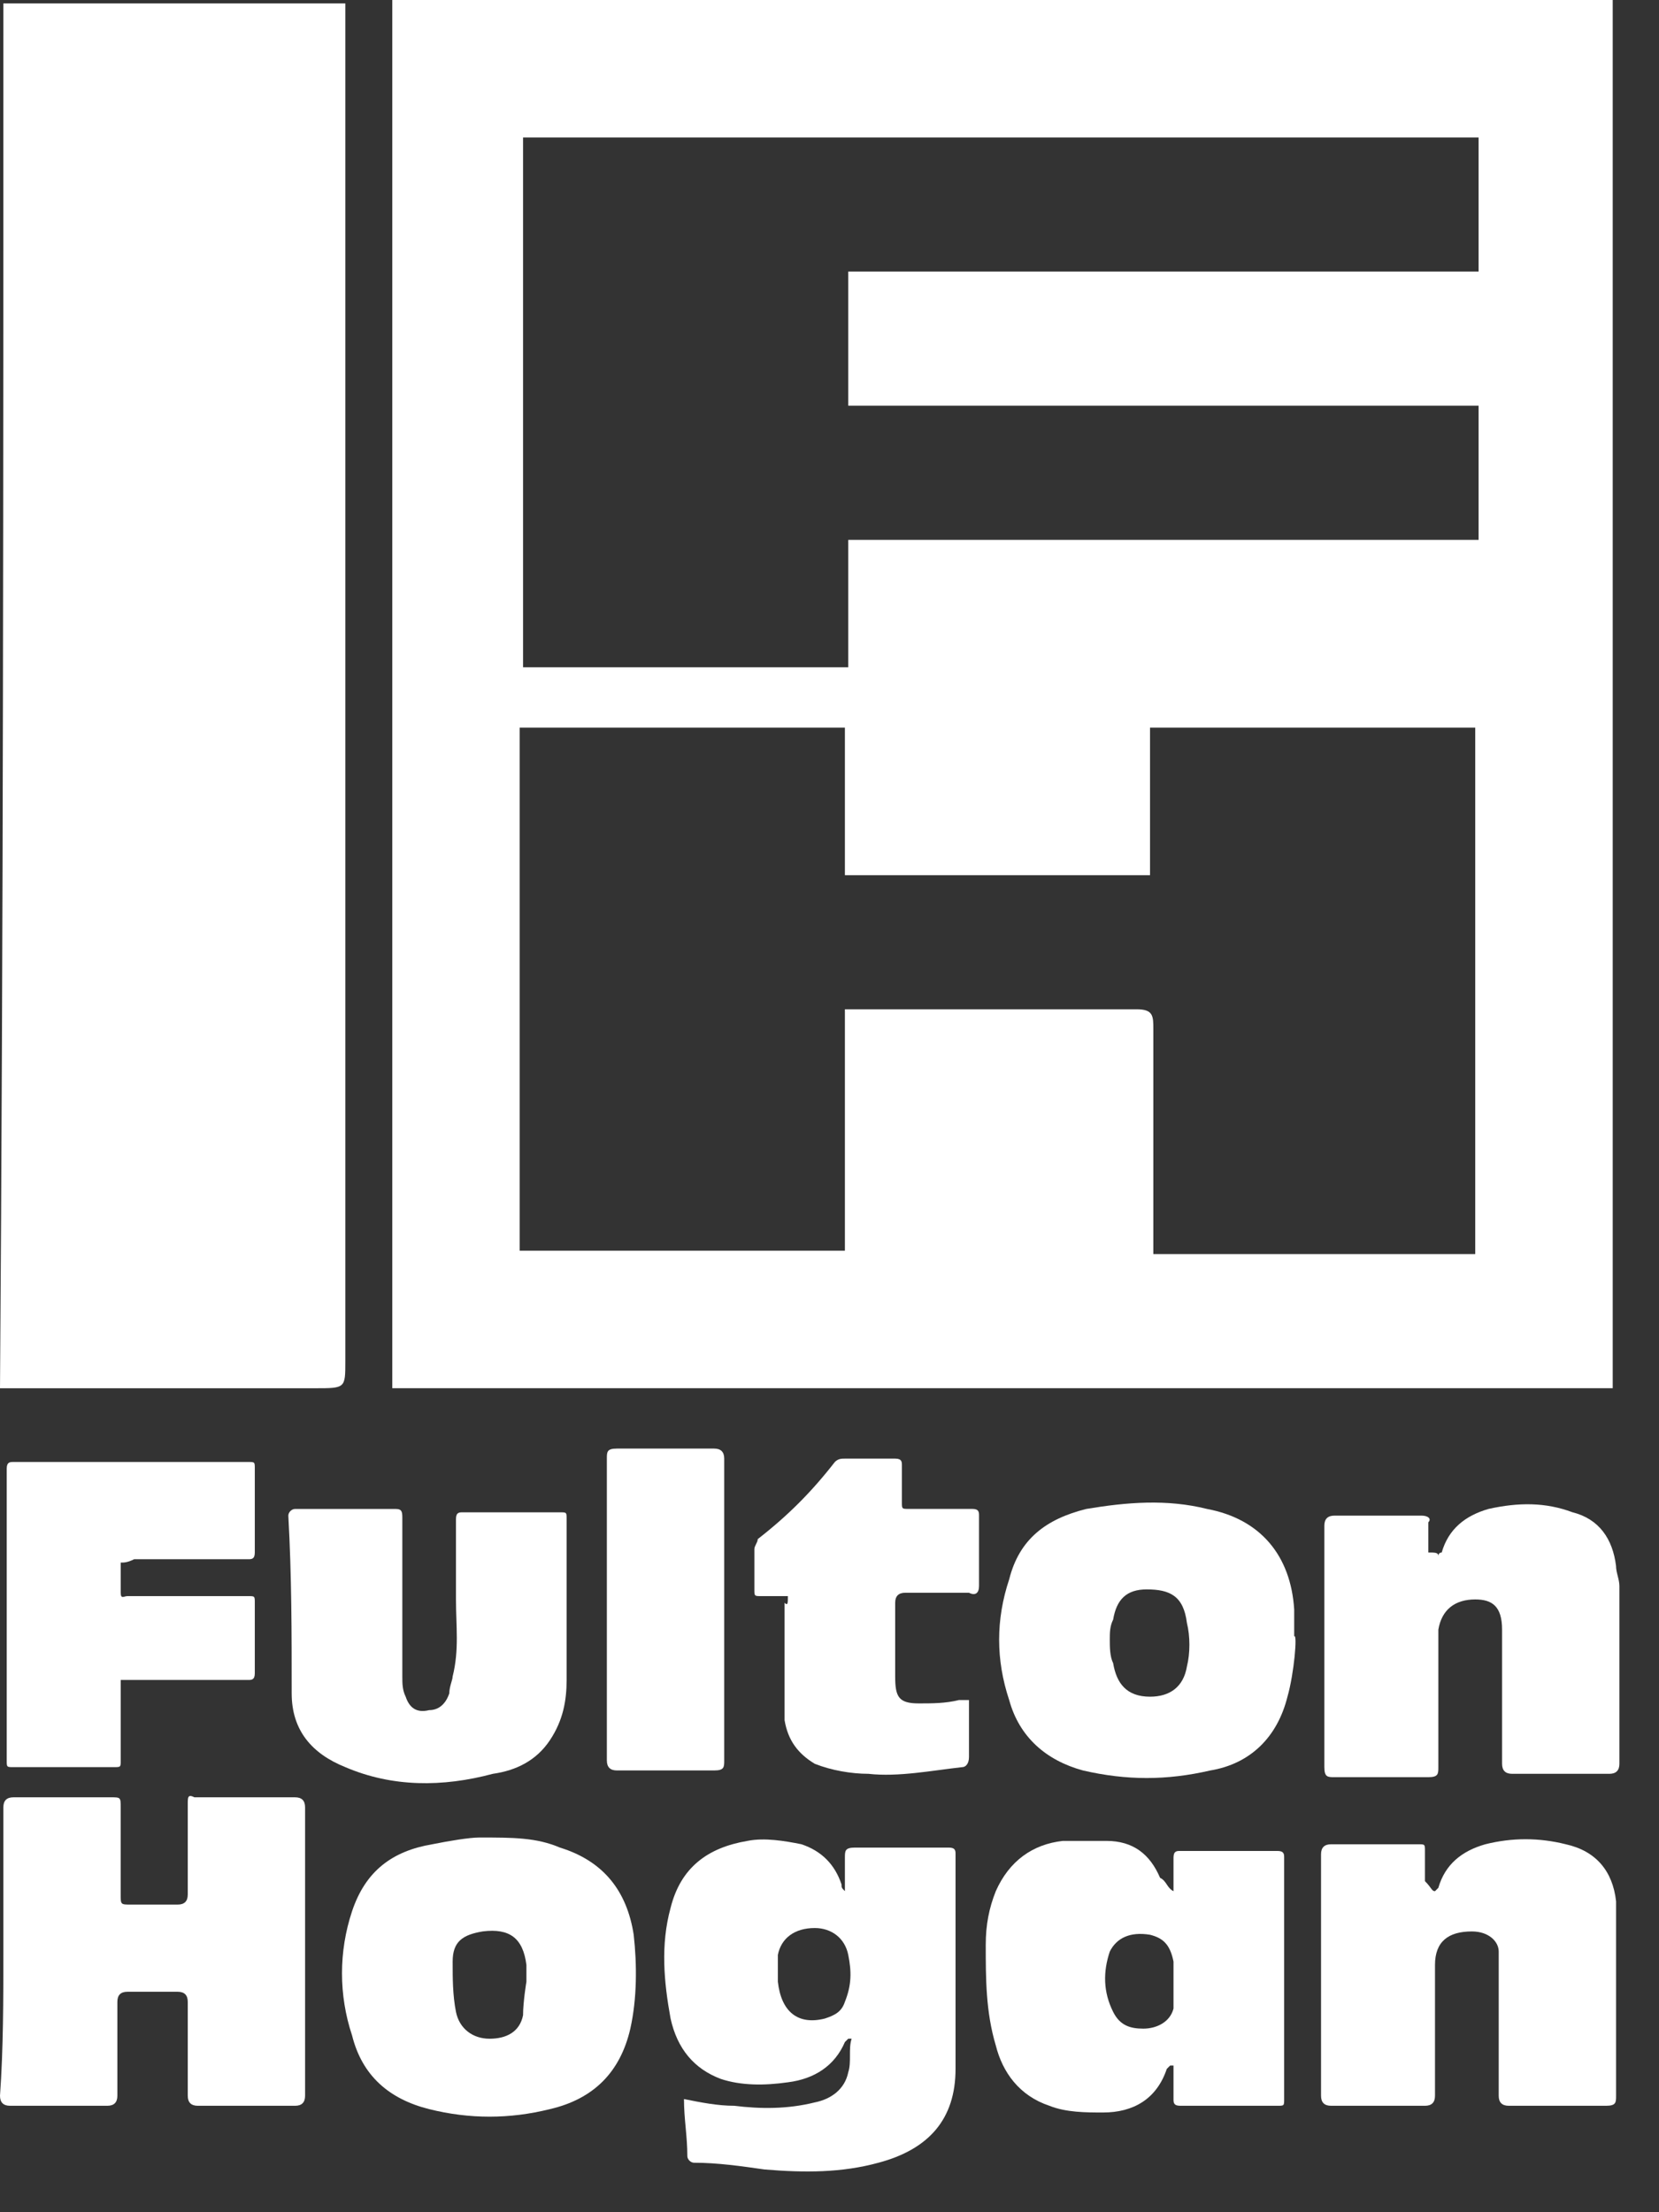
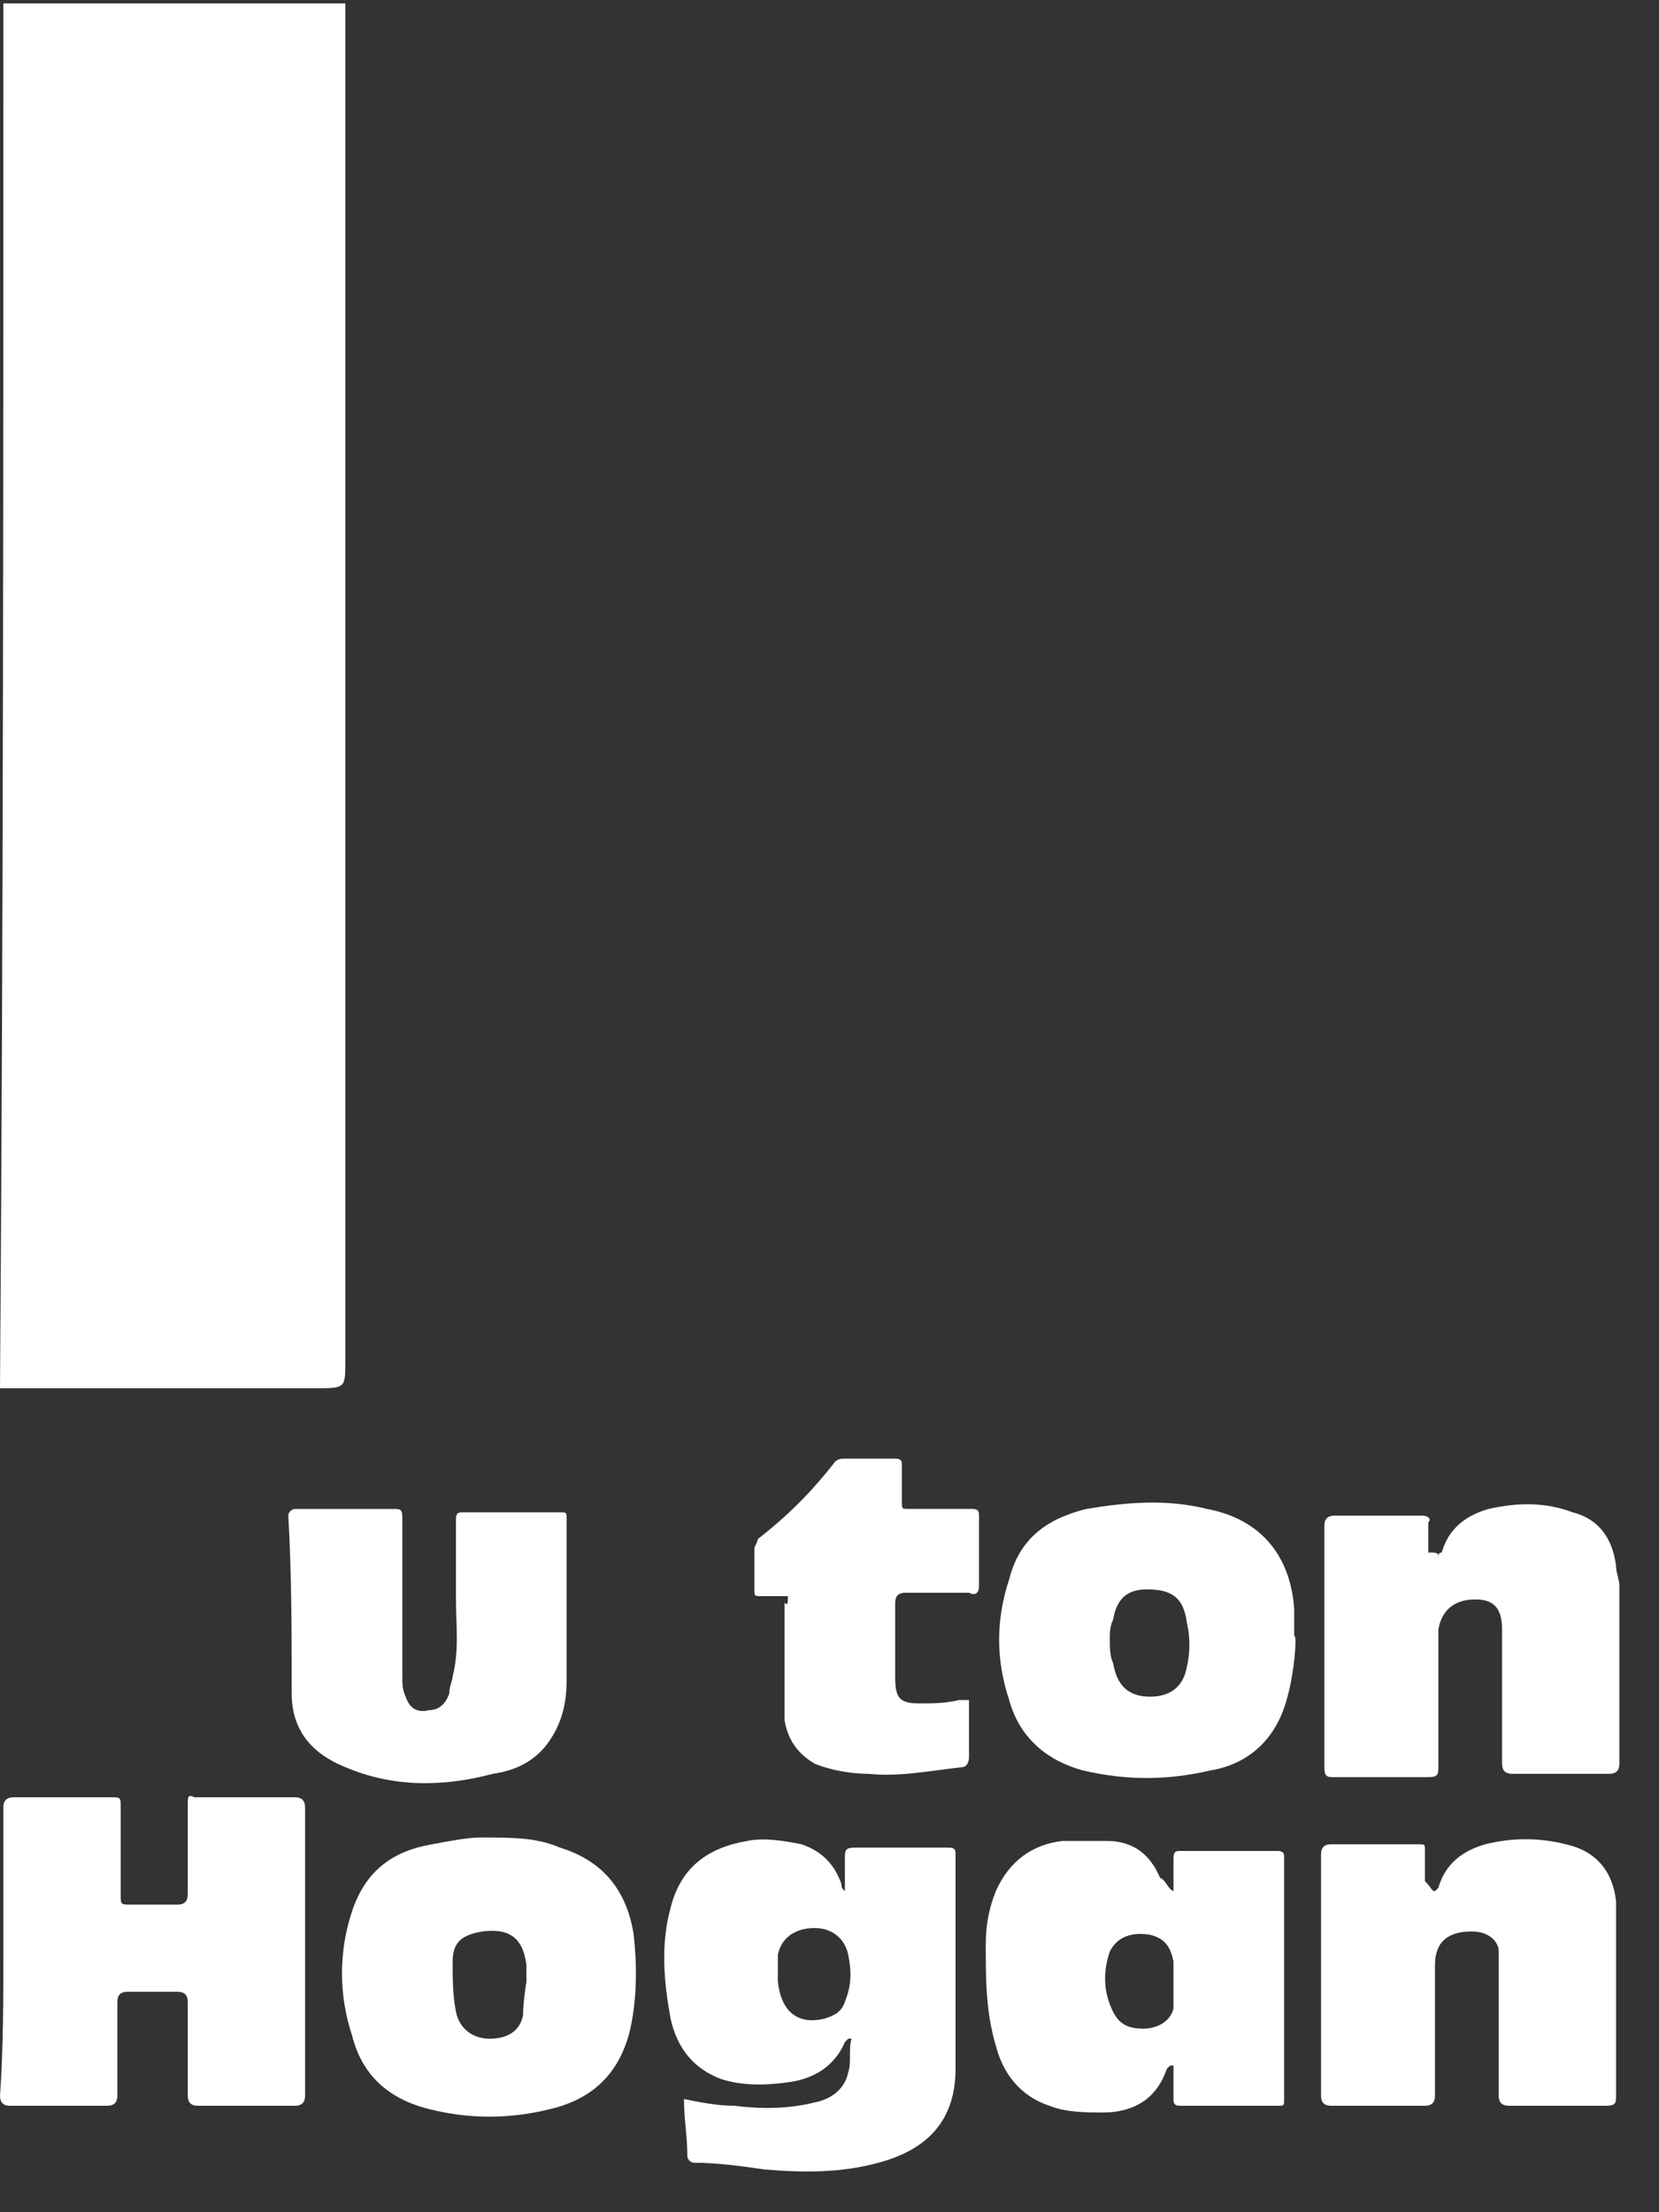
<svg xmlns="http://www.w3.org/2000/svg" width="39" height="52" viewBox="0 0 39 52" fill="none">
  <rect x="0" y="0" width="39" height="52" fill="#333333" stroke="none" />
-   <path d="M0.079 0.08C2.759 0.08 5.439 0.08 8.118 0.08C8.118 0.317 8.118 0.474 8.118 0.711C8.118 11.115 8.118 21.598 8.118 32.002C8.118 32.632 8.118 32.632 7.409 32.632C5.123 32.632 2.916 32.632 0.631 32.632C0.394 32.632 0.236 32.632 0 32.632C0.079 21.755 0.079 10.957 0.079 0.08Z" fill="white" />
+   <path d="M0.079 0.08C2.759 0.08 5.439 0.08 8.118 0.08C8.118 0.317 8.118 0.474 8.118 0.711C8.118 11.115 8.118 21.598 8.118 32.002C8.118 32.632 8.118 32.632 7.409 32.632C5.123 32.632 2.916 32.632 0.631 32.632C0.394 32.632 0.236 32.632 0 32.632C0.079 21.755 0.079 10.957 0.079 0.08" fill="white" />
  <path d="M0.079 45.872C0.079 44.769 0.079 43.587 0.079 42.483C0.079 42.326 0.158 42.247 0.315 42.247C1.103 42.247 1.813 42.247 2.601 42.247C2.837 42.247 2.837 42.247 2.837 42.483C2.837 43.193 2.837 43.902 2.837 44.532C2.837 44.769 2.837 44.769 3.074 44.769C3.468 44.769 3.783 44.769 4.177 44.769C4.335 44.769 4.414 44.69 4.414 44.532C4.414 43.823 4.414 43.114 4.414 42.404C4.414 42.247 4.414 42.168 4.571 42.247C5.36 42.247 6.148 42.247 6.936 42.247C7.094 42.247 7.172 42.326 7.172 42.483C7.172 44.769 7.172 46.976 7.172 49.262C7.172 49.419 7.094 49.498 6.936 49.498C6.148 49.498 5.36 49.498 4.65 49.498C4.493 49.498 4.414 49.419 4.414 49.262C4.414 48.552 4.414 47.843 4.414 47.055C4.414 46.897 4.335 46.818 4.177 46.818C3.783 46.818 3.389 46.818 2.995 46.818C2.837 46.818 2.759 46.897 2.759 47.055C2.759 47.764 2.759 48.473 2.759 49.262C2.759 49.419 2.68 49.498 2.522 49.498C1.734 49.498 0.946 49.498 0.236 49.498C0.079 49.498 0 49.419 0 49.262C0.079 48.158 0.079 46.976 0.079 45.872Z" fill="white" />
  <path d="M16.079 49.34C16.473 49.419 16.867 49.498 17.261 49.498C17.892 49.576 18.522 49.576 19.153 49.419C19.547 49.34 19.862 49.103 19.941 48.709C20.02 48.473 19.941 48.158 20.02 47.921H19.941L19.862 48C19.626 48.552 19.153 48.867 18.522 48.946C17.971 49.025 17.419 49.025 16.946 48.867C16.316 48.631 15.921 48.158 15.764 47.448C15.606 46.581 15.527 45.714 15.764 44.847C16 43.901 16.631 43.429 17.576 43.271C17.971 43.192 18.444 43.271 18.838 43.35C19.311 43.507 19.626 43.823 19.783 44.296C19.783 44.374 19.784 44.374 19.862 44.453C19.862 44.374 19.862 44.296 19.862 44.296C19.862 44.059 19.862 43.901 19.862 43.665C19.862 43.507 19.862 43.429 20.099 43.429C20.808 43.429 21.596 43.429 22.306 43.429C22.463 43.429 22.463 43.507 22.463 43.586C22.463 45.241 22.463 46.975 22.463 48.631C22.463 49.813 21.833 50.522 20.651 50.837C19.784 51.074 18.916 51.074 17.971 50.995C17.419 50.916 16.867 50.837 16.316 50.837C16.237 50.837 16.158 50.759 16.158 50.68C16.158 50.207 16.079 49.813 16.079 49.34ZM18.286 46.345C18.286 46.345 18.286 46.502 18.286 46.581C18.365 47.291 18.759 47.606 19.389 47.448C19.626 47.37 19.784 47.291 19.862 47.054C20.02 46.66 20.02 46.345 19.941 45.951C19.862 45.557 19.547 45.32 19.153 45.32C18.68 45.32 18.365 45.557 18.286 45.951C18.286 46.108 18.286 46.266 18.286 46.345Z" fill="white" />
  <path d="M27.587 44.454C27.587 44.217 27.587 43.902 27.587 43.666C27.587 43.508 27.665 43.508 27.744 43.508C28.532 43.508 29.32 43.508 30.03 43.508C30.188 43.508 30.188 43.587 30.188 43.666C30.188 45.557 30.188 47.449 30.188 49.34C30.188 49.498 30.188 49.498 30.03 49.498C29.242 49.498 28.454 49.498 27.744 49.498C27.587 49.498 27.587 49.419 27.587 49.34C27.587 49.104 27.587 48.789 27.587 48.552C27.587 48.552 27.587 48.552 27.508 48.552L27.429 48.631C27.192 49.34 26.641 49.656 25.931 49.656C25.537 49.656 25.064 49.656 24.67 49.498C23.961 49.262 23.567 48.71 23.409 48.079C23.173 47.291 23.173 46.503 23.173 45.715C23.173 45.242 23.252 44.848 23.409 44.454C23.724 43.744 24.276 43.35 24.985 43.272C25.301 43.272 25.695 43.272 26.01 43.272C26.641 43.272 27.035 43.587 27.271 44.139C27.429 44.217 27.429 44.375 27.587 44.454C27.508 44.454 27.508 44.454 27.587 44.454ZM27.587 46.109C27.508 45.715 27.35 45.557 27.035 45.478C26.562 45.4 26.247 45.557 26.089 45.873C25.931 46.345 25.931 46.818 26.168 47.291C26.325 47.606 26.562 47.685 26.877 47.685C27.192 47.685 27.508 47.528 27.587 47.212C27.587 47.055 27.587 46.267 27.587 46.109Z" fill="white" />
  <path d="M33.734 44.454L33.813 44.375C33.971 43.824 34.365 43.508 34.917 43.351C35.547 43.193 36.178 43.193 36.809 43.351C37.518 43.508 37.912 43.981 37.991 44.691C37.991 44.848 37.991 45.006 37.991 45.242C37.991 46.582 37.991 47.922 37.991 49.262C37.991 49.42 37.991 49.498 37.754 49.498C36.966 49.498 36.257 49.498 35.469 49.498C35.311 49.498 35.232 49.42 35.232 49.262C35.232 48.316 35.232 47.37 35.232 46.425C35.232 46.267 35.232 46.031 35.232 45.873C35.232 45.636 34.996 45.4 34.602 45.4C34.05 45.4 33.734 45.636 33.734 46.188C33.734 47.213 33.734 48.237 33.734 49.262C33.734 49.42 33.656 49.498 33.498 49.498C32.789 49.498 32.001 49.498 31.291 49.498C31.134 49.498 31.055 49.42 31.055 49.262C31.055 47.37 31.055 45.479 31.055 43.587C31.055 43.429 31.134 43.351 31.291 43.351C32.001 43.351 32.71 43.351 33.34 43.351C33.498 43.351 33.498 43.351 33.498 43.508C33.498 43.745 33.498 43.981 33.498 44.218C33.656 44.375 33.656 44.454 33.734 44.454C33.656 44.454 33.656 44.454 33.734 44.454Z" fill="white" />
  <path d="M11.271 43.192C12.059 43.192 12.611 43.192 13.163 43.429C14.188 43.744 14.739 44.453 14.897 45.478C14.976 46.188 14.976 46.976 14.818 47.685C14.582 48.71 13.951 49.34 12.926 49.577C11.98 49.813 11.035 49.813 10.089 49.577C9.143 49.34 8.512 48.788 8.276 47.843C7.961 46.897 7.961 45.872 8.276 44.926C8.591 43.981 9.222 43.508 10.168 43.35C10.562 43.271 11.035 43.192 11.271 43.192ZM12.375 46.582C12.375 46.424 12.375 46.345 12.375 46.188C12.296 45.557 11.98 45.321 11.35 45.399C10.877 45.478 10.641 45.636 10.641 46.109C10.641 46.503 10.641 46.897 10.719 47.291C10.798 47.685 11.114 47.922 11.508 47.922C11.902 47.922 12.217 47.764 12.296 47.37C12.296 47.054 12.375 46.582 12.375 46.582Z" fill="white" />
  <path d="M33.813 36.572C33.813 36.572 33.813 36.493 33.892 36.493C34.05 35.941 34.444 35.626 34.995 35.468C35.705 35.311 36.335 35.311 36.966 35.547C37.596 35.705 37.912 36.178 37.99 36.808C37.99 36.966 38.069 37.123 38.069 37.281C38.069 38.7 38.069 40.04 38.069 41.459C38.069 41.616 37.99 41.695 37.833 41.695C37.045 41.695 36.335 41.695 35.547 41.695C35.389 41.695 35.311 41.616 35.311 41.459C35.311 40.434 35.311 39.33 35.311 38.306C35.311 37.754 35.074 37.596 34.68 37.596C34.207 37.596 33.892 37.833 33.813 38.306C33.813 38.385 33.813 38.463 33.813 38.621C33.813 39.567 33.813 40.592 33.813 41.537C33.813 41.695 33.813 41.774 33.577 41.774C32.867 41.774 32.079 41.774 31.37 41.774C31.212 41.774 31.133 41.774 31.133 41.537C31.133 39.646 31.133 37.754 31.133 35.862C31.133 35.705 31.212 35.626 31.37 35.626C32.079 35.626 32.788 35.626 33.419 35.626C33.577 35.626 33.656 35.705 33.577 35.783C33.577 36.02 33.577 36.256 33.577 36.493C33.734 36.493 33.813 36.493 33.813 36.572Z" fill="white" />
  <path d="M30.266 39.882C30.03 40.828 29.399 41.459 28.453 41.616C27.429 41.853 26.483 41.853 25.458 41.616C24.591 41.38 23.961 40.828 23.724 39.961C23.409 39.015 23.409 38.07 23.724 37.124C23.961 36.178 24.591 35.705 25.537 35.469C26.483 35.311 27.429 35.232 28.375 35.469C29.636 35.705 30.345 36.572 30.424 37.833C30.424 38.07 30.424 38.227 30.424 38.464C30.503 38.385 30.424 39.331 30.266 39.882ZM26.089 38.542C26.089 38.7 26.089 38.937 26.168 39.094C26.247 39.567 26.483 39.882 27.035 39.882C27.508 39.882 27.823 39.646 27.902 39.173C27.98 38.858 27.98 38.464 27.902 38.148C27.823 37.518 27.508 37.36 26.956 37.36C26.483 37.36 26.247 37.597 26.168 38.07C26.089 38.227 26.089 38.385 26.089 38.542Z" fill="white" />
-   <path d="M2.838 36.73C2.838 36.966 2.838 37.203 2.838 37.439C2.838 37.597 2.916 37.518 2.995 37.518C3.547 37.518 4.178 37.518 4.729 37.518C5.123 37.518 5.439 37.518 5.833 37.518C5.99 37.518 5.99 37.518 5.99 37.676C5.99 38.227 5.99 38.779 5.99 39.331C5.99 39.489 5.912 39.489 5.833 39.489C4.887 39.489 4.02 39.489 3.074 39.489C2.995 39.489 2.916 39.489 2.838 39.489C2.838 39.567 2.838 39.646 2.838 39.725C2.838 40.277 2.838 40.828 2.838 41.38C2.838 41.538 2.838 41.538 2.68 41.538C1.892 41.538 1.104 41.538 0.315 41.538C0.158 41.538 0.158 41.538 0.158 41.38C0.158 39.094 0.158 36.809 0.158 34.523C0.158 34.365 0.236 34.365 0.315 34.365C2.128 34.365 4.02 34.365 5.833 34.365C5.99 34.365 5.99 34.365 5.99 34.523C5.99 35.153 5.99 35.863 5.99 36.493C5.99 36.651 5.912 36.651 5.833 36.651C4.966 36.651 4.02 36.651 3.153 36.651C2.995 36.73 2.916 36.73 2.838 36.73Z" fill="white" />
  <path d="M10.719 37.597C10.719 36.966 10.719 36.336 10.719 35.705C10.719 35.548 10.798 35.548 10.877 35.548C11.665 35.548 12.453 35.548 13.163 35.548C13.32 35.548 13.32 35.548 13.32 35.705C13.32 36.966 13.32 38.227 13.32 39.489C13.32 39.961 13.242 40.434 12.926 40.907C12.611 41.38 12.138 41.617 11.586 41.695C10.404 42.011 9.222 42.011 8.118 41.538C7.33 41.222 6.857 40.671 6.857 39.804C6.857 38.385 6.857 37.045 6.778 35.626C6.778 35.548 6.857 35.469 6.936 35.469C7.724 35.469 8.512 35.469 9.301 35.469C9.458 35.469 9.458 35.548 9.458 35.705C9.458 36.966 9.458 38.149 9.458 39.41C9.458 39.567 9.458 39.725 9.537 39.883C9.616 40.119 9.773 40.277 10.089 40.198C10.325 40.198 10.483 40.04 10.562 39.804C10.562 39.646 10.64 39.489 10.64 39.41C10.798 38.779 10.719 38.227 10.719 37.597Z" fill="white" />
  <path d="M18.522 37.518C18.286 37.518 18.049 37.518 17.892 37.518C17.734 37.518 17.734 37.518 17.734 37.36C17.734 37.045 17.734 36.73 17.734 36.414C17.734 36.335 17.813 36.257 17.813 36.178C18.522 35.626 19.074 35.074 19.626 34.365C19.705 34.286 19.783 34.286 19.862 34.286C20.256 34.286 20.65 34.286 21.044 34.286C21.202 34.286 21.202 34.365 21.202 34.444C21.202 34.759 21.202 34.995 21.202 35.311C21.202 35.468 21.202 35.468 21.36 35.468C21.833 35.468 22.384 35.468 22.857 35.468C23.015 35.468 23.015 35.547 23.015 35.626C23.015 36.178 23.015 36.73 23.015 37.281C23.015 37.439 22.936 37.518 22.779 37.439C22.306 37.439 21.833 37.439 21.281 37.439C21.123 37.439 21.044 37.518 21.044 37.675C21.044 38.227 21.044 38.858 21.044 39.409C21.044 39.882 21.123 40.04 21.596 40.04C21.912 40.04 22.227 40.04 22.542 39.961C22.621 39.961 22.7 39.961 22.779 39.961C22.779 40.04 22.779 40.197 22.779 40.276C22.779 40.592 22.779 40.907 22.779 41.301C22.779 41.459 22.7 41.538 22.621 41.538C21.912 41.616 21.123 41.774 20.414 41.695C20.02 41.695 19.547 41.616 19.153 41.459C18.759 41.222 18.522 40.907 18.444 40.434C18.444 39.488 18.444 38.621 18.444 37.675C18.522 37.754 18.522 37.675 18.522 37.518Z" fill="white" />
-   <path d="M14.266 37.833C14.266 36.651 14.266 35.468 14.266 34.286C14.266 34.129 14.266 34.05 14.503 34.05C15.291 34.05 16 34.05 16.788 34.05C16.946 34.05 17.025 34.129 17.025 34.286C17.025 36.651 17.025 39.015 17.025 41.38C17.025 41.538 17.025 41.616 16.788 41.616C16 41.616 15.291 41.616 14.503 41.616C14.345 41.616 14.266 41.538 14.266 41.38C14.266 40.198 14.266 39.015 14.266 37.833Z" fill="white" />
-   <path d="M9.222 0V32.631H37.912V0H9.222ZM34.68 29.478H27.113C27.113 29.321 27.113 29.084 27.113 28.848C27.113 27.271 27.113 25.695 27.113 24.197C27.113 23.882 27.113 23.724 26.719 23.724C24.512 23.724 22.306 23.724 20.099 23.724C20.02 23.724 20.02 23.724 19.862 23.724V29.399H12.217V17.104H19.862V20.572H27.035V17.104H34.68V29.478ZM34.68 6.384H19.941V9.537H34.759V12.69H19.941V15.685H12.296V3.232H34.759V6.384H34.68Z" fill="white" />
</svg>